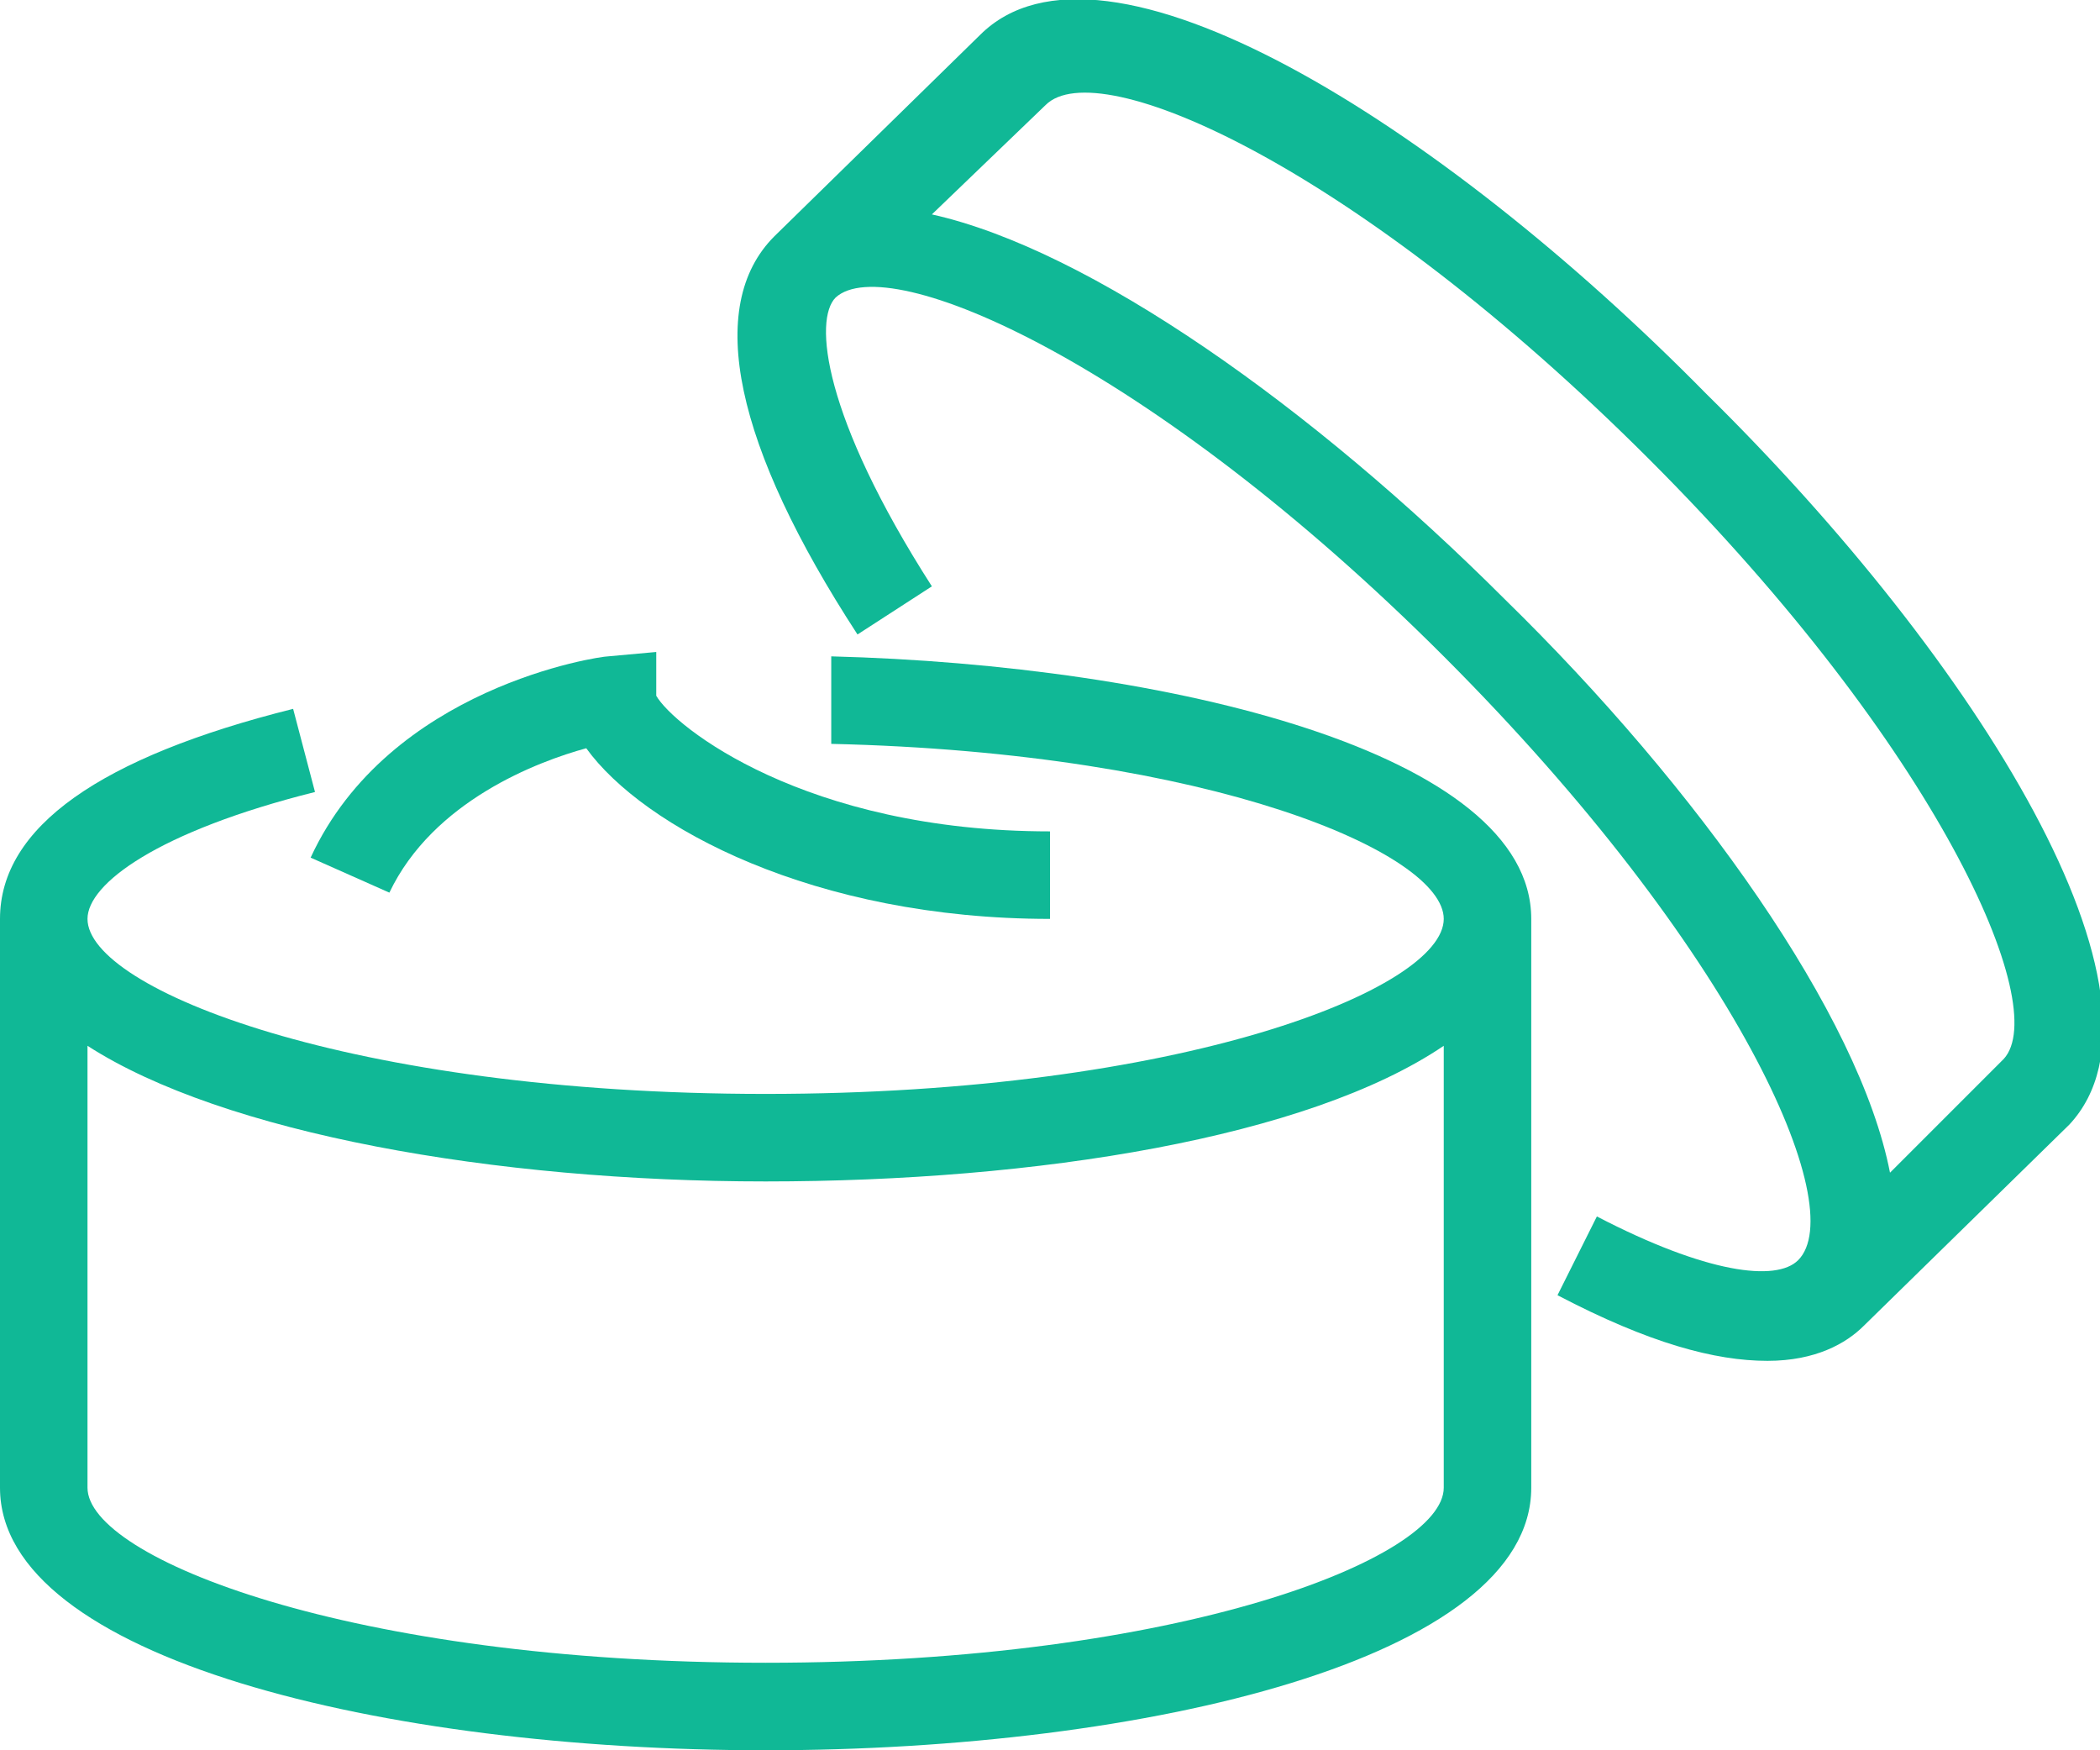
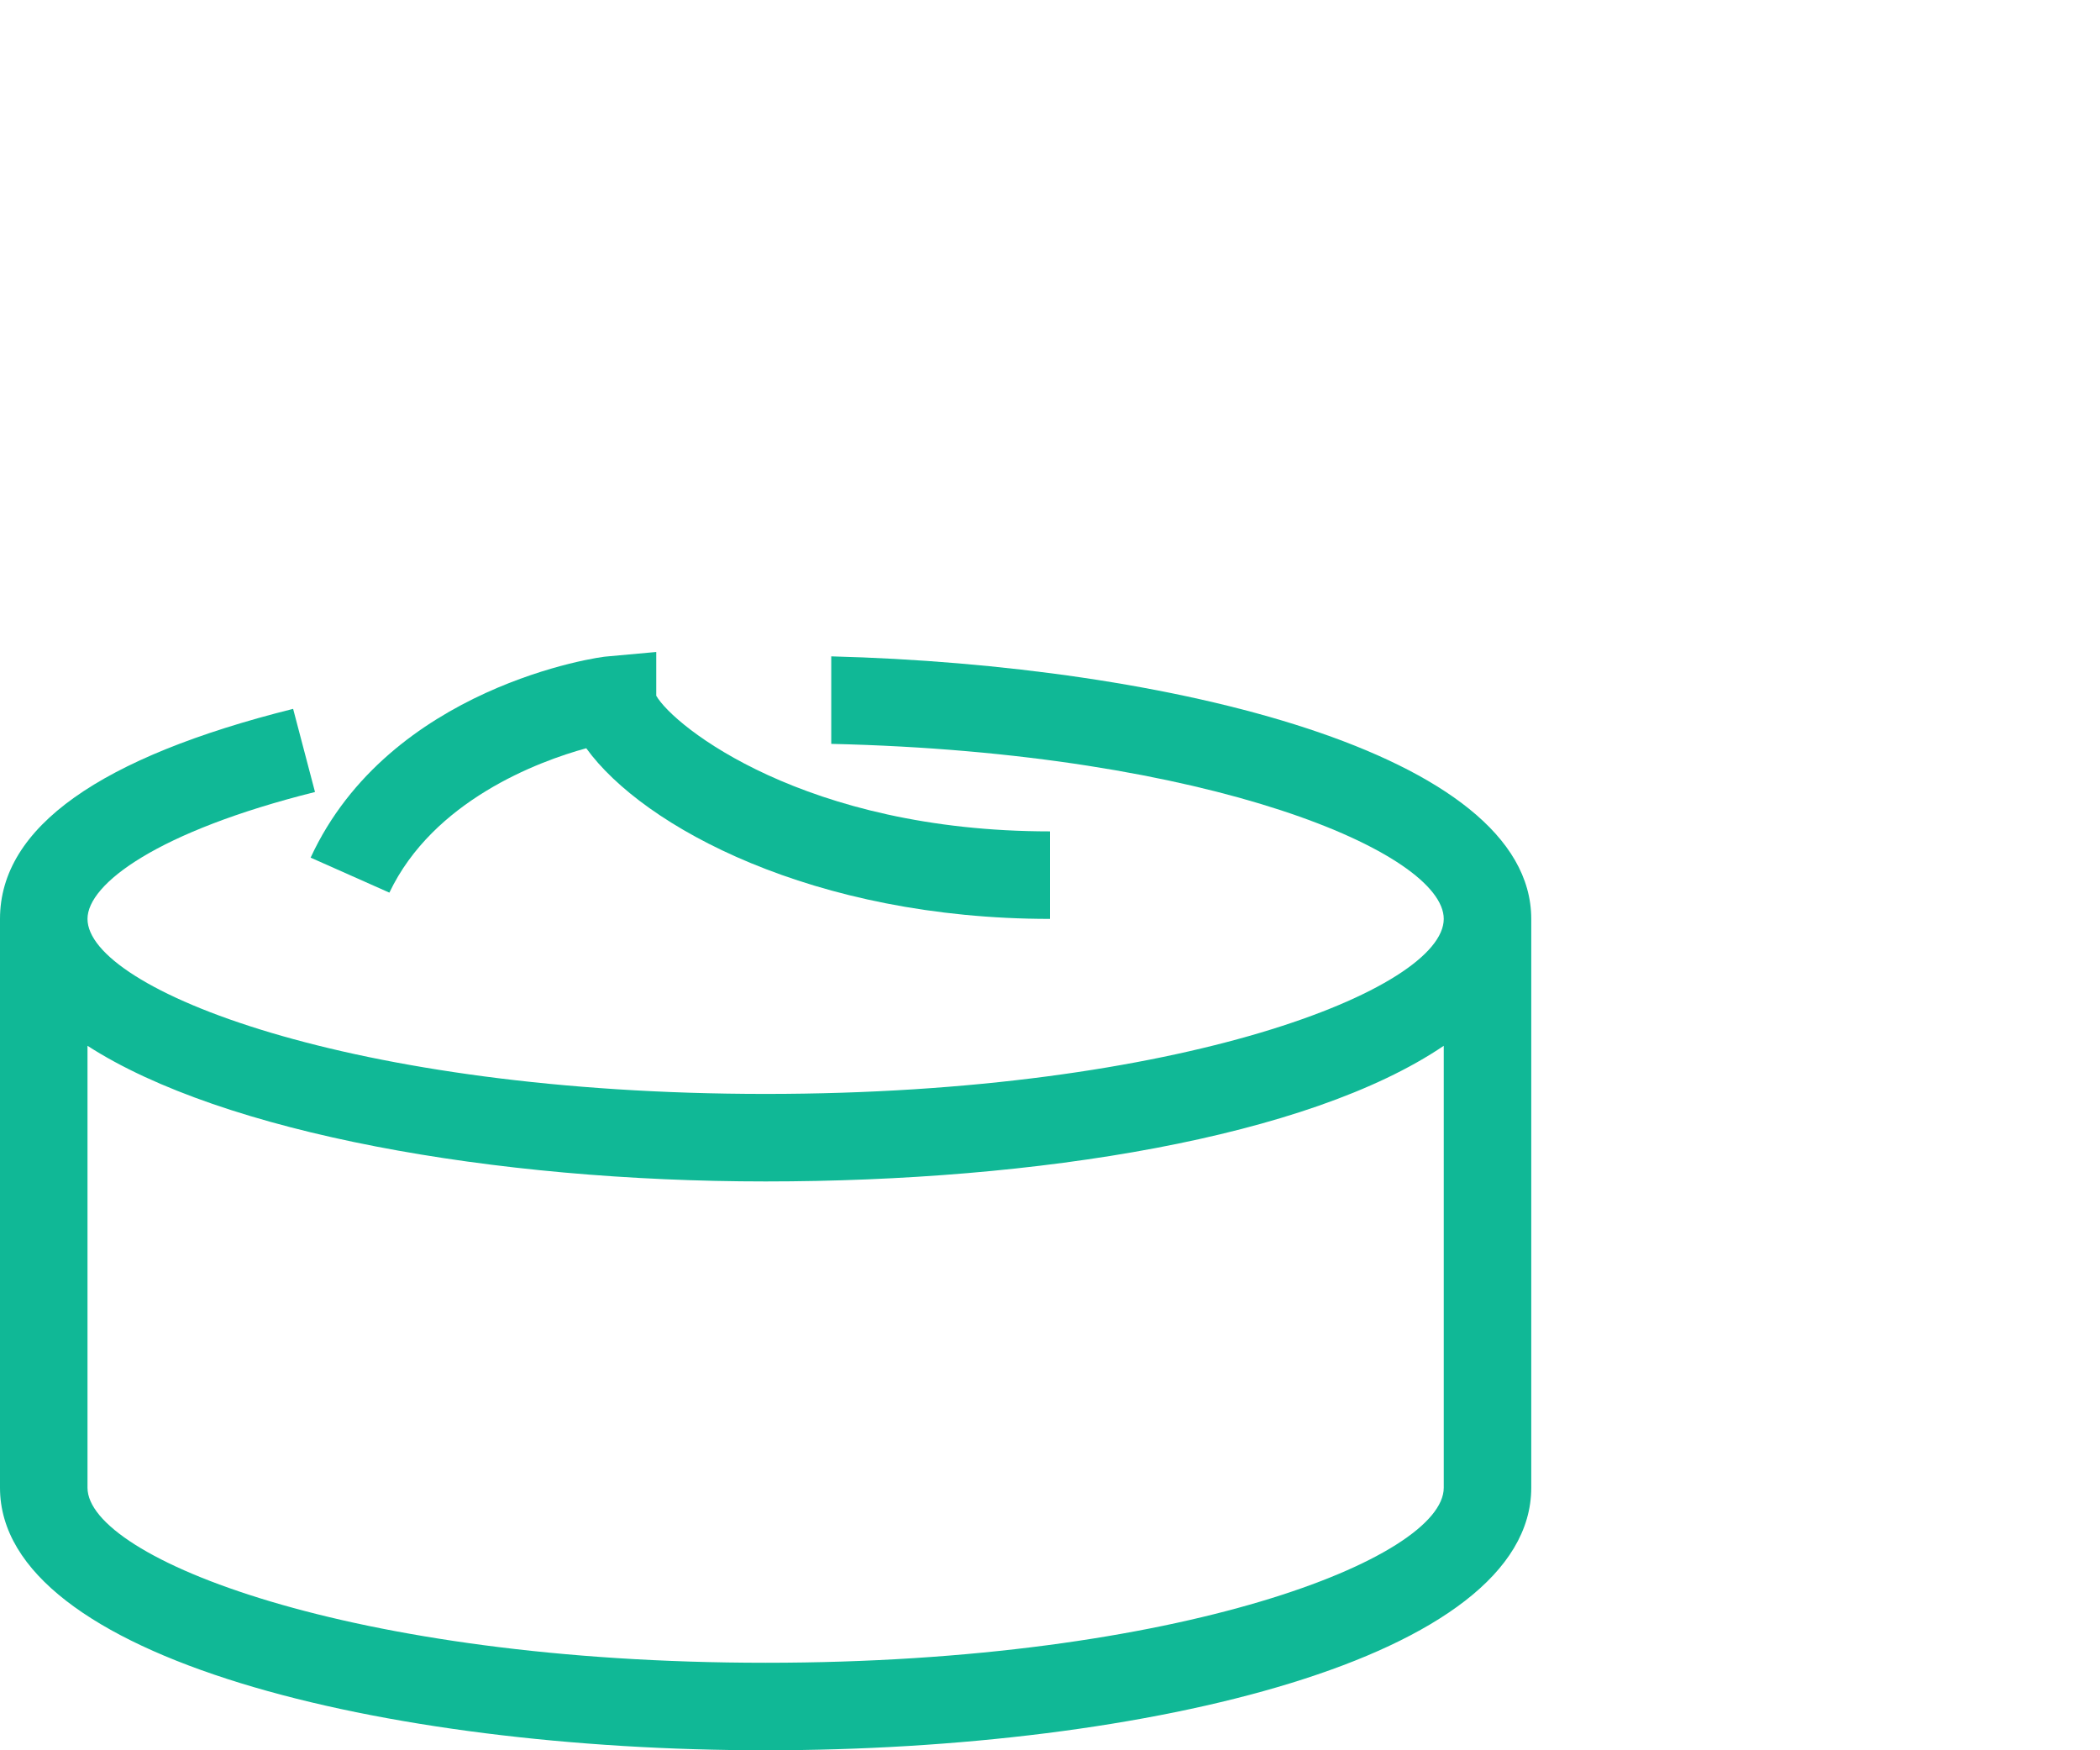
<svg xmlns="http://www.w3.org/2000/svg" version="1.1" id="レイヤー_1" x="0px" y="0px" viewBox="0 0 48 40" style="enable-background:new 0 0 48 40;" xml:space="preserve">
  <style type="text/css">
	.st0{fill:#10B896;}
</style>
  <g>
    <path class="st0" d="M19,15L19,17c8.7,0.2,14,2.5,14,4c0,1.6-6,4-15.5,4S2,22.6,2,21c0-0.8,1.6-2,5.2-2.9l-0.5-1.9   C2.3,17.3,0,18.9,0,21v13c0,3.9,8.8,6,17.5,6S35,37.9,35,34V21C35,17.2,26.7,15.2,19,15z M17.5,38C8,38,2,35.6,2,34V23.9   c3.1,2,9.3,3.1,15.5,3.1s12.4-1,15.5-3.1V34C33,35.6,27,38,17.5,38z" />
-     <path class="st0" d="M39,9C32.9,2.8,25.2-2,22.4,0.8l-4.7,4.6c-1.6,1.6-0.9,4.8,1.9,9.1l1.7-1.1c-2.5-3.9-2.7-6.1-2.2-6.6l0,0   C20.3,5.7,26.3,8.3,33,15c6.7,6.7,9.3,12.6,8.1,13.8c-0.5,0.5-2.1,0.3-4.6-1l-0.9,1.8c2.1,1.1,3.6,1.5,4.8,1.5   c1.1,0,1.8-0.4,2.2-0.8l4.7-4.6C50,22.8,45.2,15.1,39,9z M45.8,24.2l-2.6,2.6c-0.7-3.6-4.4-8.8-8.8-13.1c-4.4-4.4-9.5-8-13.1-8.8   l2.6-2.5c1.2-1.2,7.1,1.4,13.8,8.1C44.3,17.1,46.9,23,45.8,24.2z" />
    <path class="st0" d="M8.9,20.4c1-2.1,3.4-3,4.5-3.3C14.7,18.9,18.6,21,24,21v-2c-5.6,0-8.6-2.4-9-3.1l0-1L13.9,15   c-0.2,0-5,0.7-6.8,4.6L8.9,20.4z" />
  </g>
</svg>